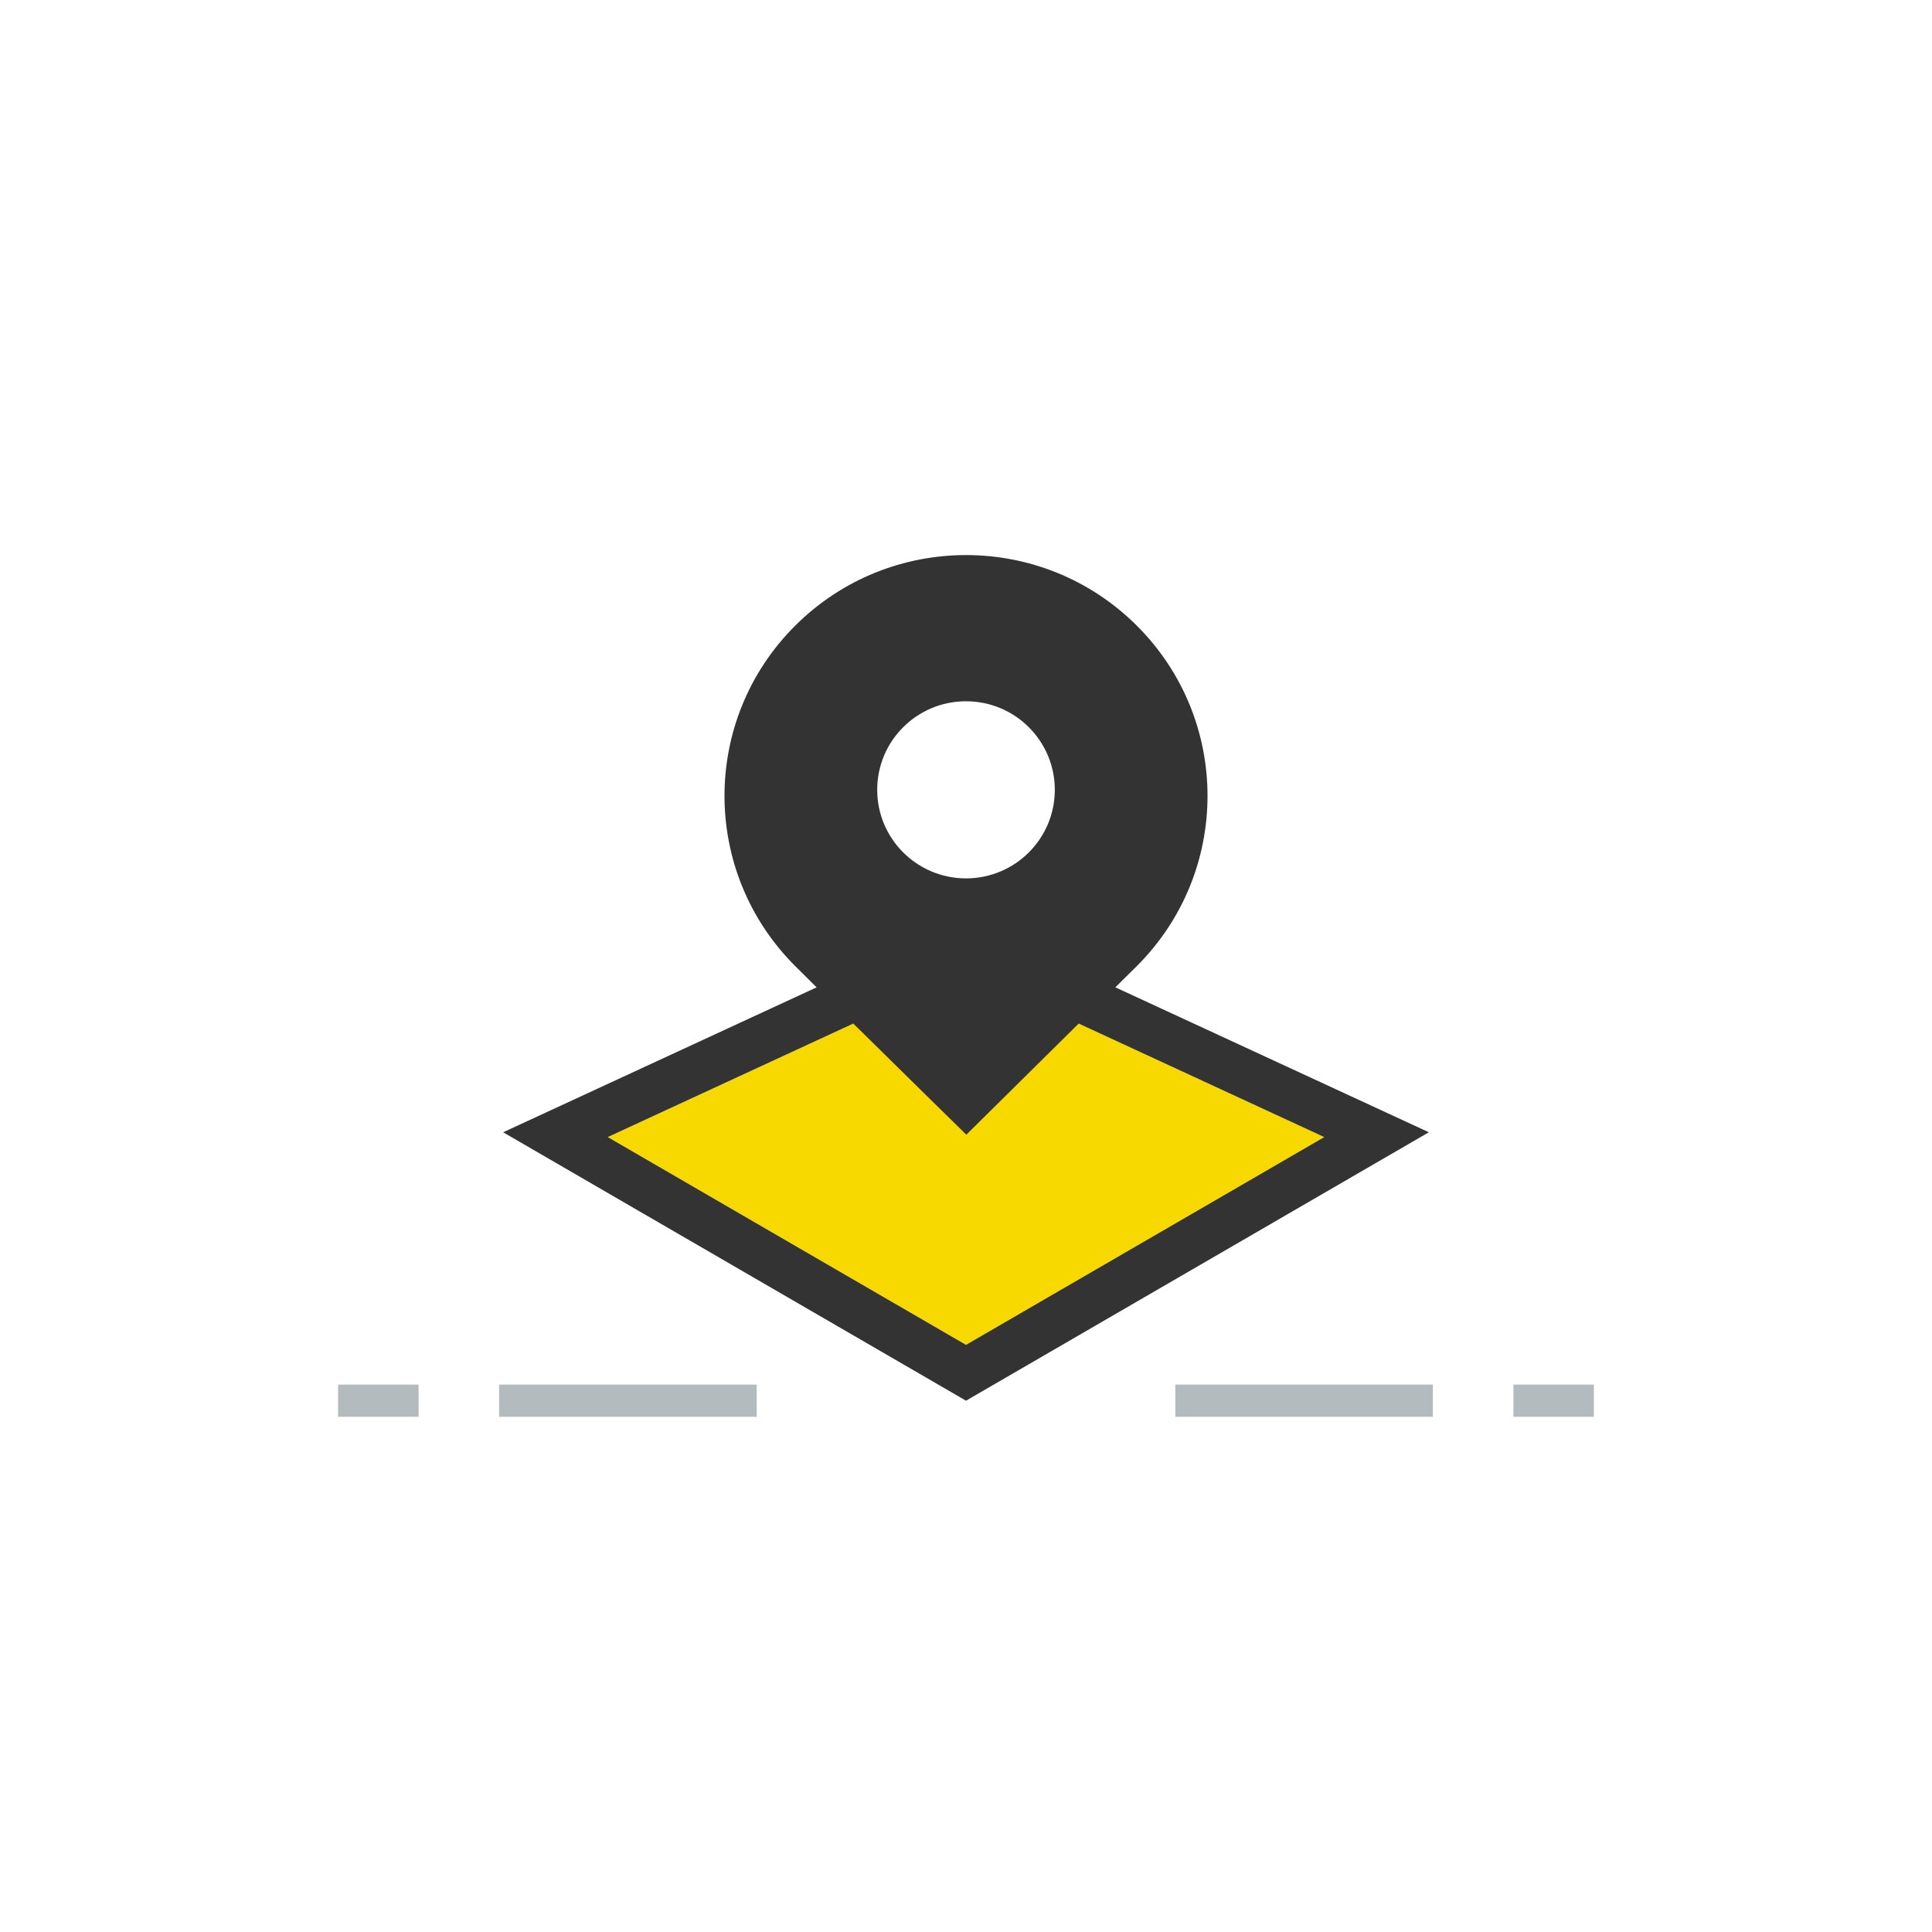
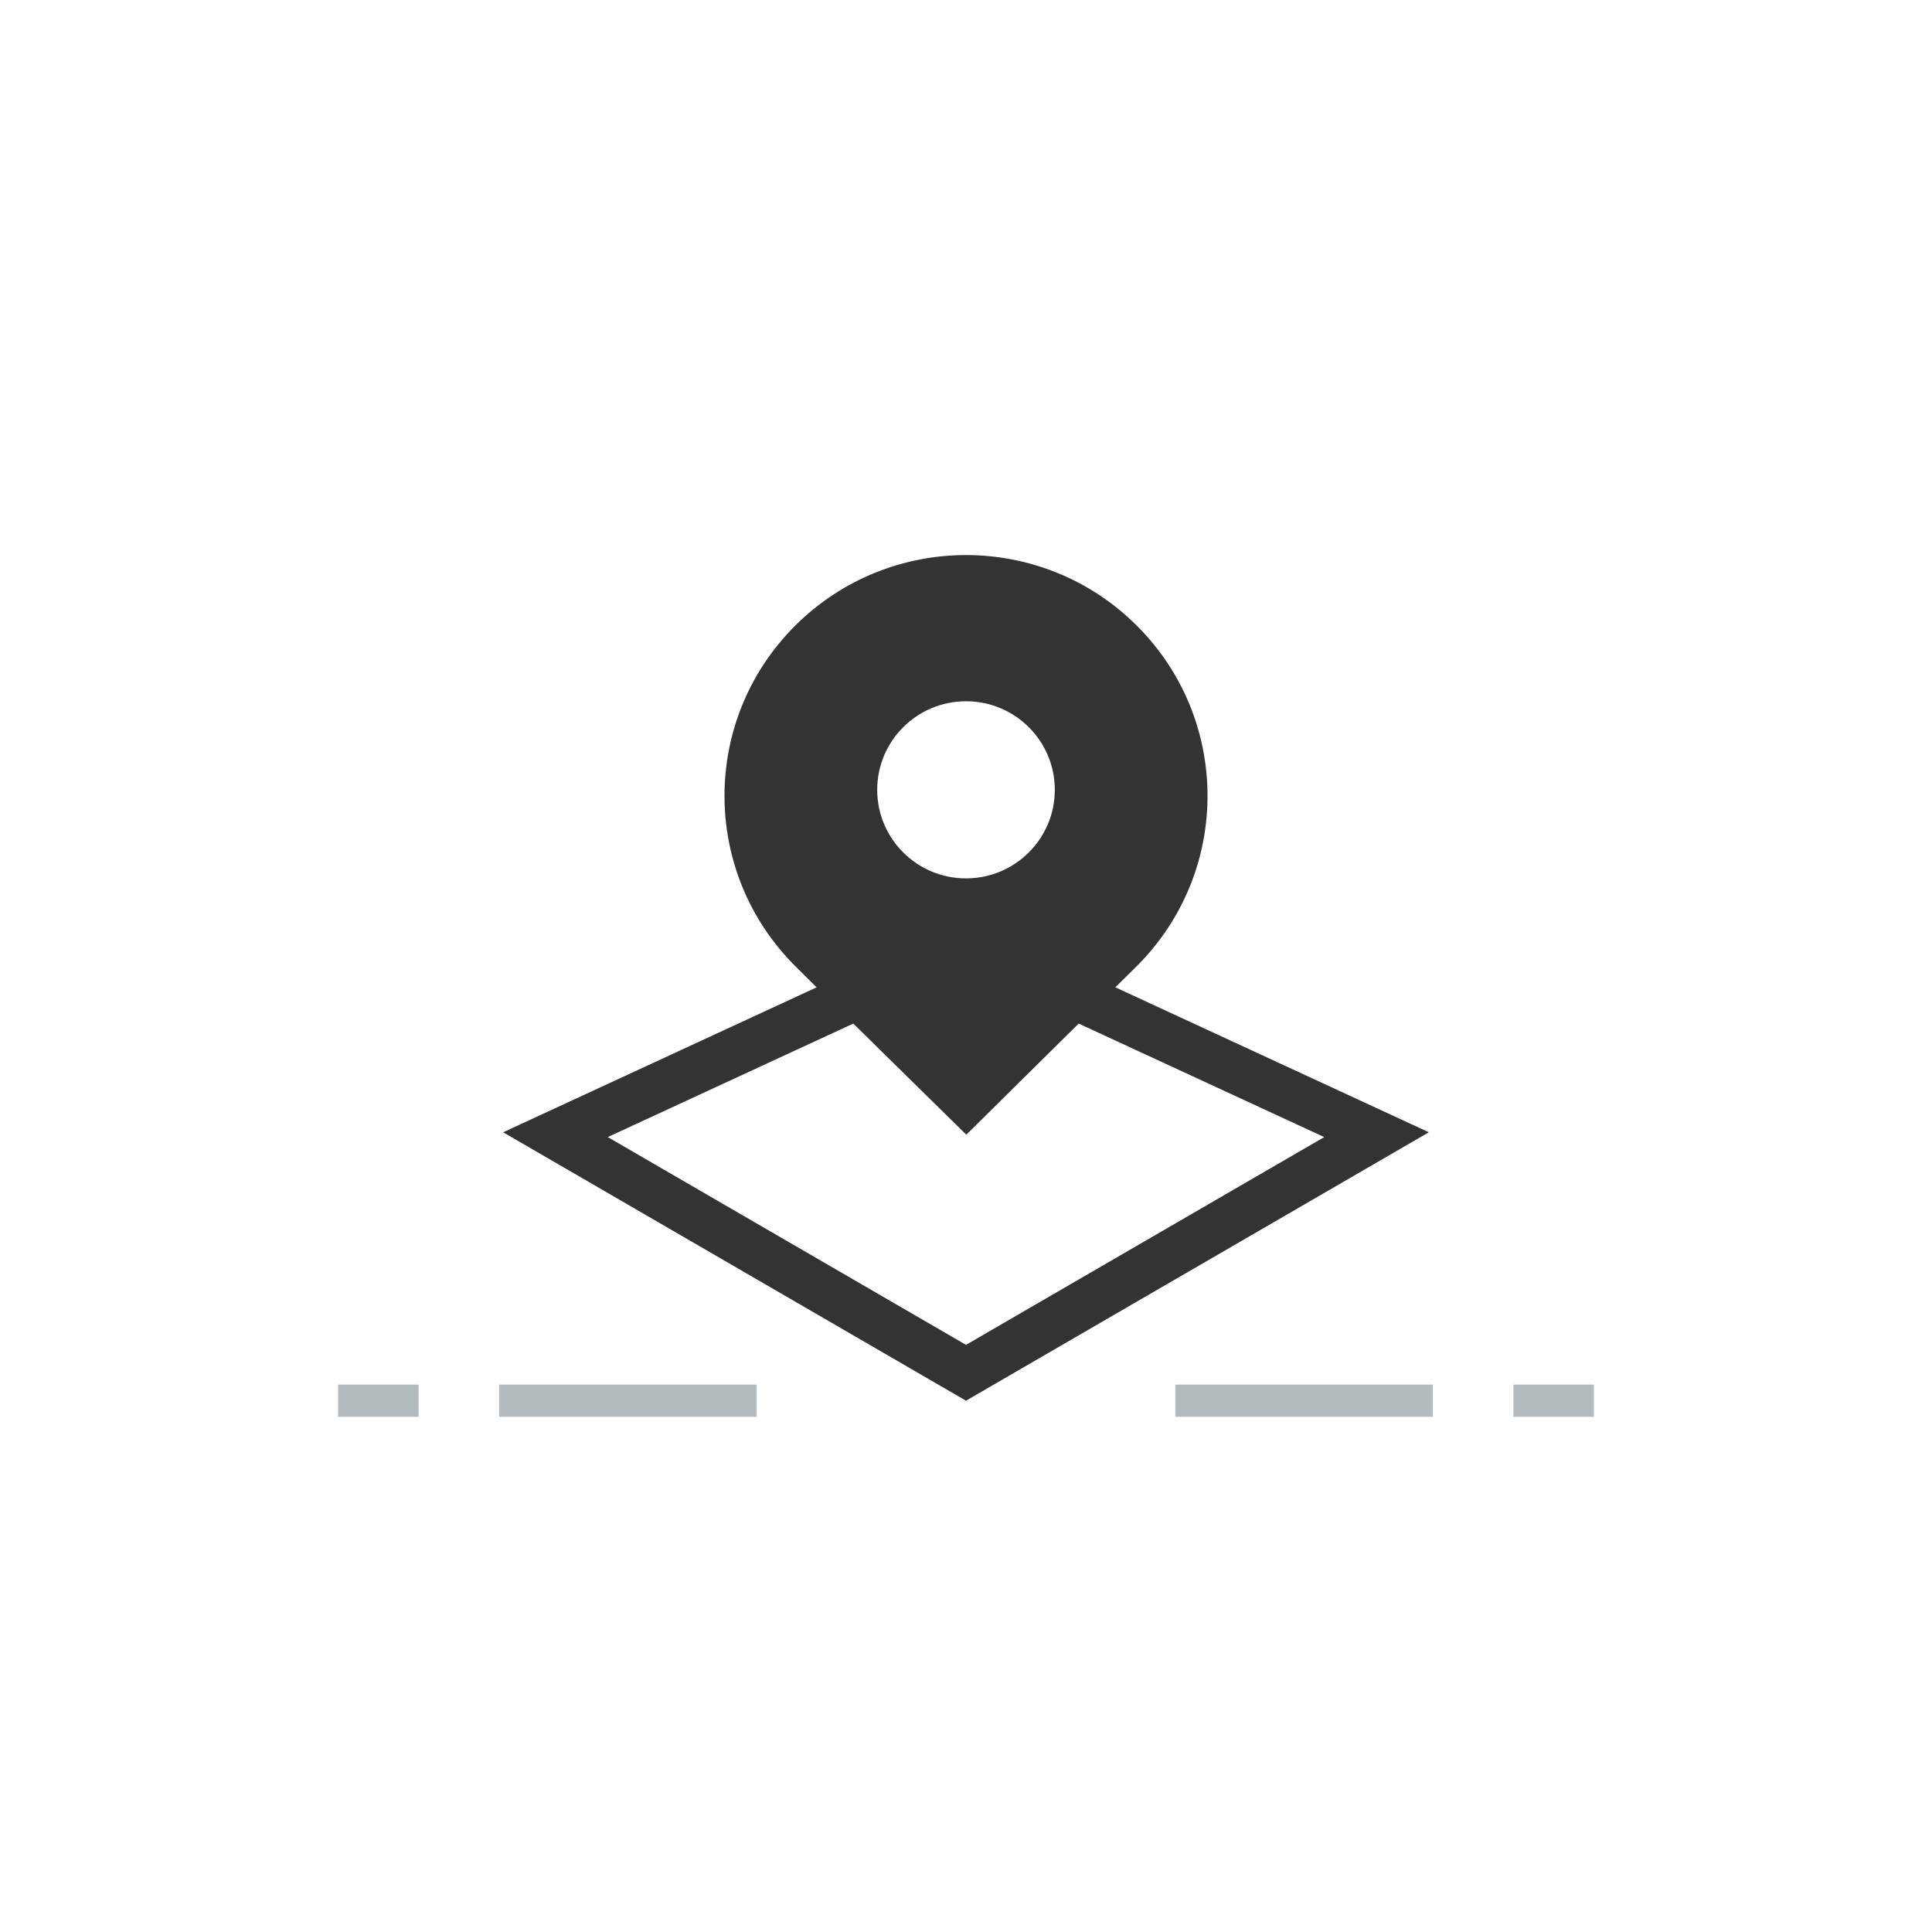
<svg xmlns="http://www.w3.org/2000/svg" viewBox="0 0 120 120">
  <g fill="#B4BBBF">
    <path d="M31 86h16v2H31zM21 86h5v2h-5zM94 86h5v2h-5zM73 86h16v2H73z" />
  </g>
-   <path fill="#F7D900" d="M37.749 70.626L60 83.531l22.251-12.905L60 60.34z" />
  <path fill="#333" d="M69.276 61.324l1.331-1.316c5.859-5.842 5.859-15.311 0-21.15-5.859-5.842-15.354-5.842-21.213 0-5.859 5.839-5.859 15.308 0 21.15.373.372.825.82 1.327 1.318l-19.47 9.002L60 87l28.749-16.673-19.473-9.003zm-9.277-17.767c3.048 0 5.517 2.462 5.517 5.501 0 3.036-2.469 5.5-5.517 5.5-3.045 0-5.514-2.464-5.514-5.5-.001-3.04 2.468-5.501 5.514-5.501zm-22.25 27.069L53 63.576c3.263 3.217 7.02 6.901 7.02 6.901l6.979-6.901 15.252 7.051L60 83.531 37.749 70.626z" />
</svg>